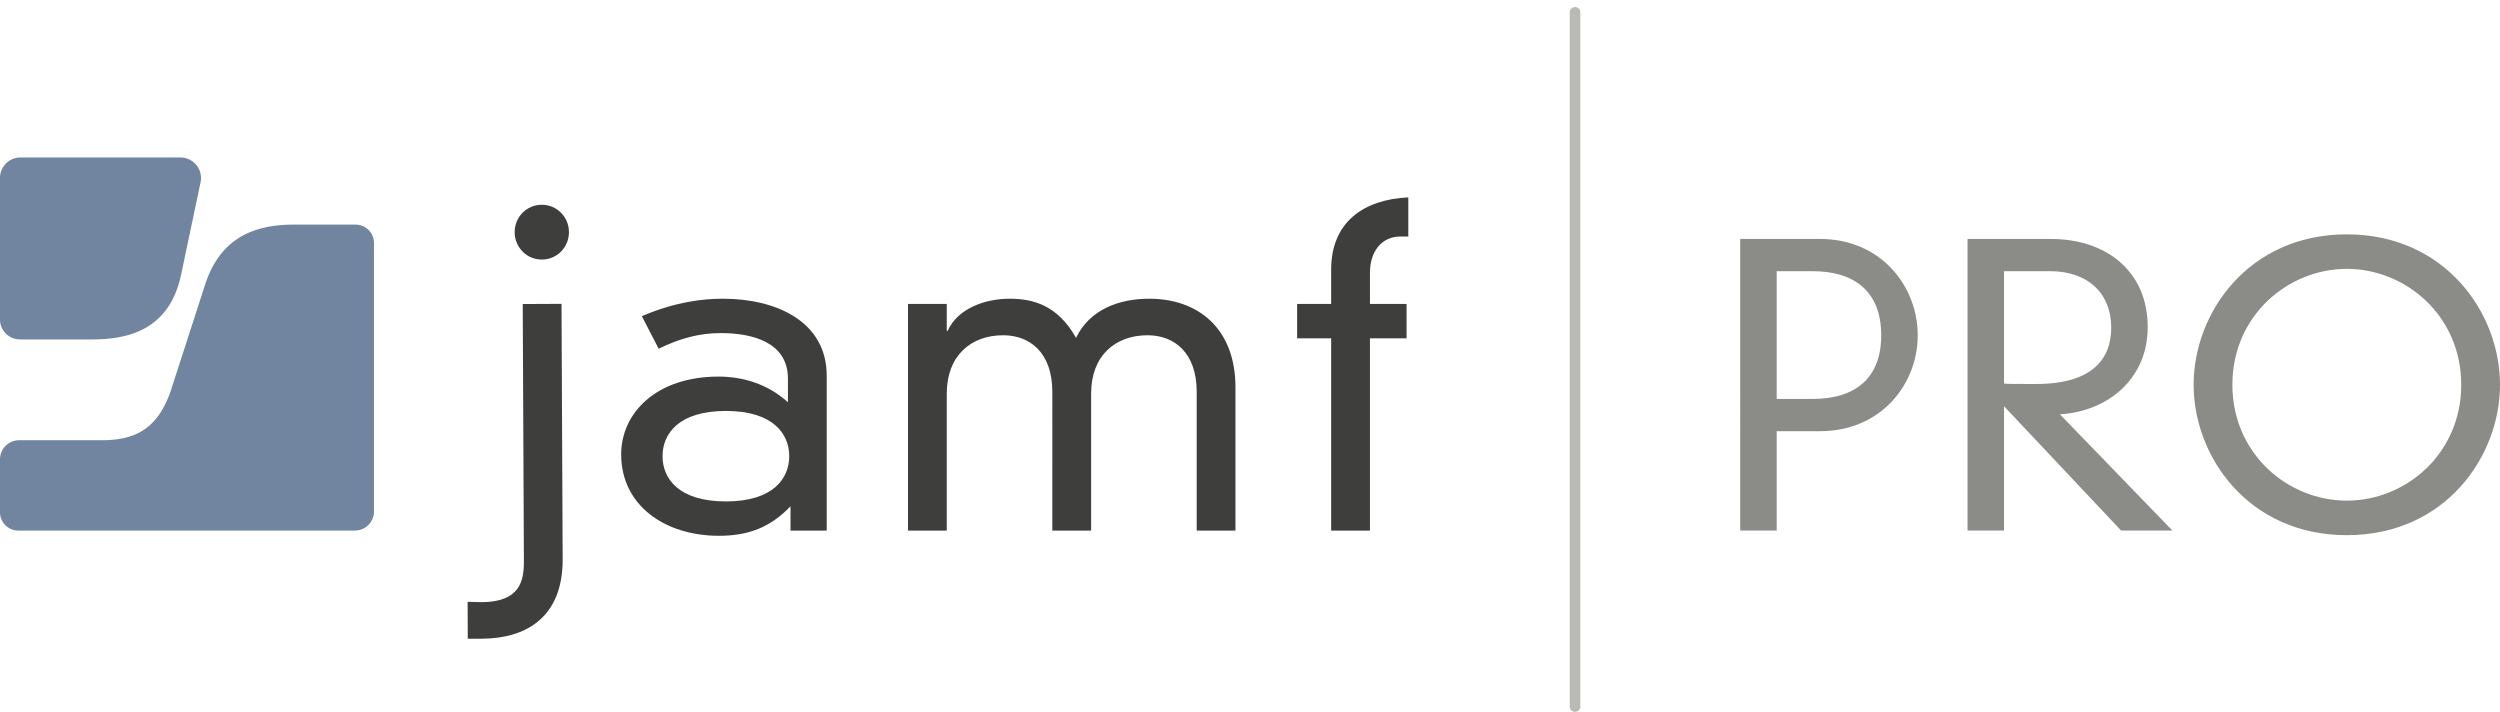
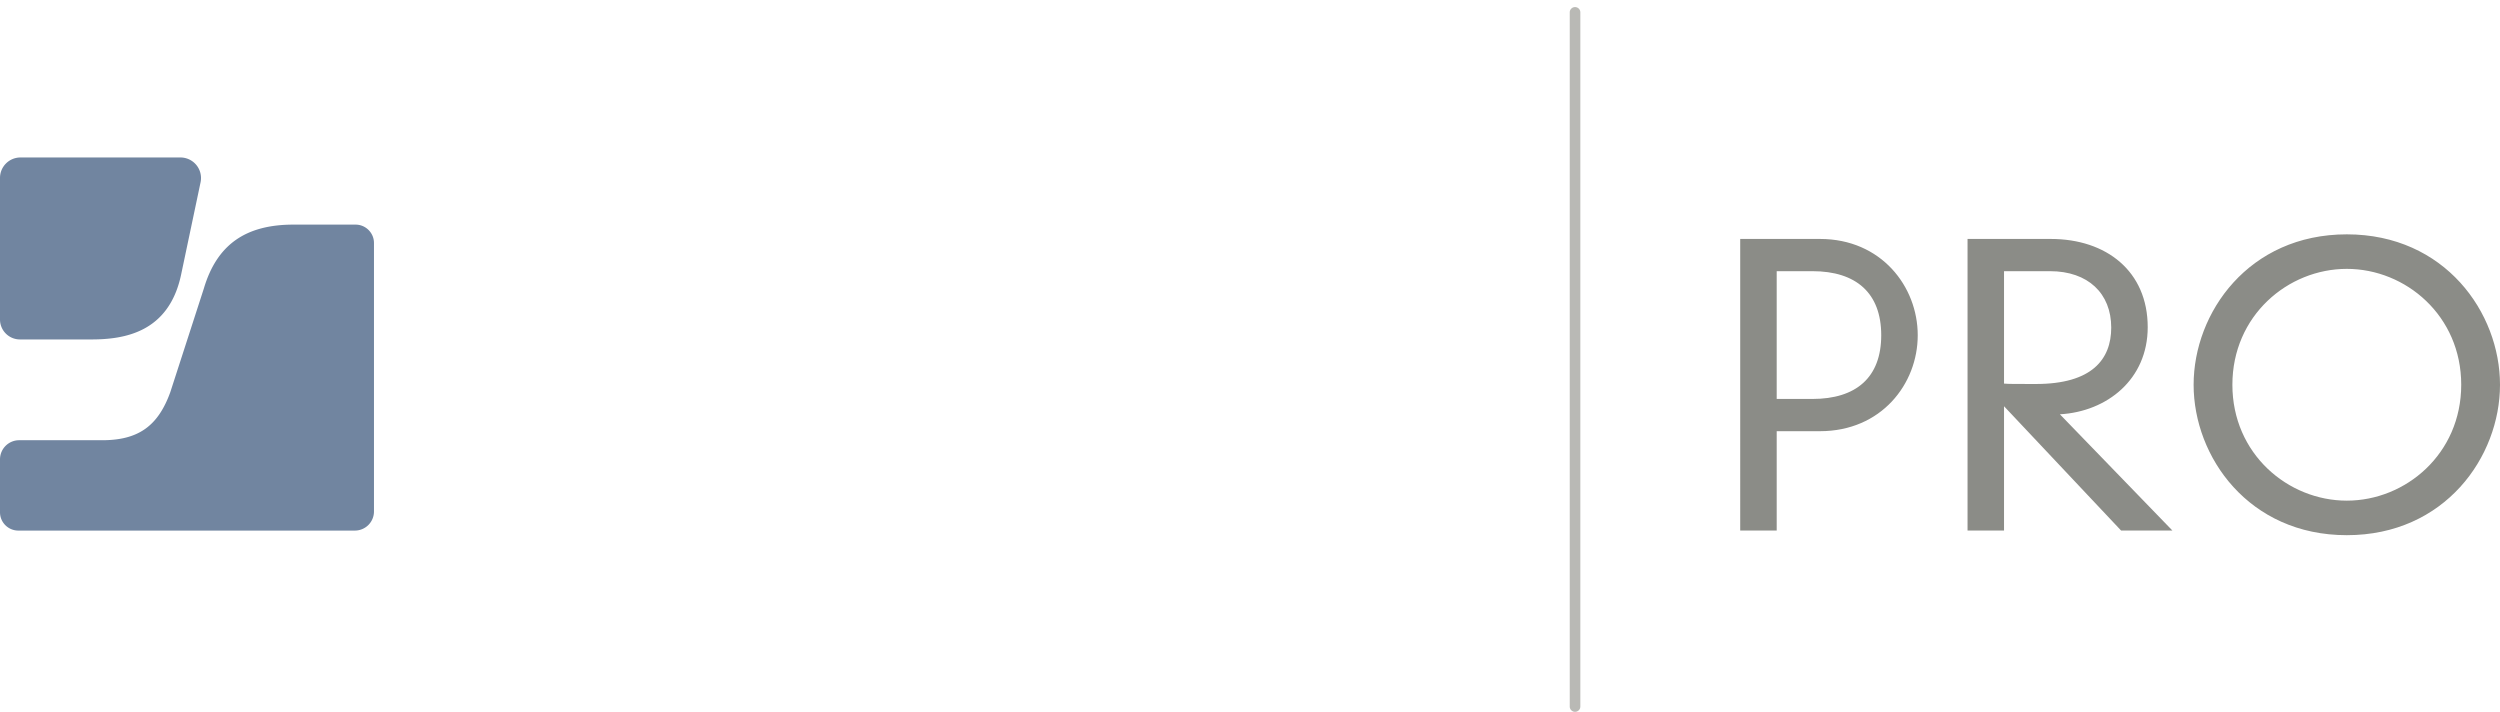
<svg xmlns="http://www.w3.org/2000/svg" width="288" height="82">
  <g fill="none" fill-rule="evenodd">
-     <path fill="#3E3E3C" d="M83.621 47.341c-5.46 0-7.297 2.656-7.297 5.212 0 2.556 1.837 5.212 7.297 5.212 5.461 0 7.298-2.656 7.298-5.212 0-2.556-1.837-5.212-7.298-5.212zm7.15-3.708c0-4.31-4.27-5.262-7.745-5.262-2.432 0-4.716.602-7.149 1.805l-1.936-3.759c3.922-1.654 7-2.005 9.334-2.005 6.205 0 11.963 2.656 11.963 8.87v17.841h-4.17v-2.806c-2.284 2.405-4.815 3.407-8.241 3.407-6.304 0-11.268-3.558-11.268-9.371 0-4.761 4.021-8.97 11.219-8.97 2.73 0 5.609.801 7.993 2.956v-2.706zm47.088 1.504c0-4.511-2.581-6.515-5.659-6.515-3.724 0-6.503 2.355-6.503 6.715v15.786h-4.469V45.137c0-4.511-2.581-6.515-5.658-6.515-3.723 0-6.503 2.355-6.503 6.715v15.786h-4.468V35.014h4.468v3.107h.098c1.192-2.656 4.419-3.709 7.15-3.709 2.63 0 5.51.702 7.644 4.511 1.588-3.308 5.014-4.511 8.439-4.511 5.56 0 9.928 3.358 9.928 10.224v16.487h-4.467V45.137m15.491-14.082c0-5.463 3.724-8.068 8.886-8.319v4.51h-.893c-2.284 0-3.525 1.855-3.525 4.16v3.608h4.22v3.959h-4.22v22.15h-4.468v-22.15h-3.922v-3.959h3.922v-3.959m-90.948-7.467c1.738-.008 3.133 1.389 3.141 3.143.008 1.754-1.375 3.163-3.113 3.171-1.737.008-3.134-1.389-3.142-3.143-.008-1.754 1.376-3.163 3.114-3.171zm-2.183 11.436 4.468-.02.132 29.462c0 6.801-4.389 9.096-9.316 9.113l-1.617.001-.019-4.25c1.201.04 1.621.04 1.651.04 4.376-.033 4.835-2.445 4.835-4.679l-.134-29.667z" />
    <path fill="#7185A0" d="M2.358 18.141A2.358 2.358 0 0 0 0 20.499v16.306a2.3 2.3 0 0 0 2.299 2.299h8.218c3.761 0 8.926-.773 10.344-7.453l2.245-10.653a2.37 2.37 0 0 0-2.322-2.857H2.358" />
    <path fill="#7185A0" d="M33.807 25.875c-5.549 0-8.828 2.337-10.321 7.353l-3.865 11.944c-1.417 3.925-3.699 5.542-7.862 5.542H2.206A2.207 2.207 0 0 0 0 52.921v6.092a2.11 2.11 0 0 0 2.11 2.11h38.77a2.202 2.202 0 0 0 2.202-2.202V27.998c0-1.172-.95-2.123-2.123-2.123h-7.152" />
    <path fill="#8B8C87" d="M208.793 45.959c5.035 0 7.925-2.475 7.925-7.338 0-4.862-2.89-7.381-7.925-7.381h-4.117v14.719h4.117zm-8.321-18.432h9.196c7.05 0 11.255 5.48 11.255 11.094 0 5.615-4.205 11.052-11.255 11.052h-4.992v11.448h-4.204V27.527zm30.392 16.664c.57.045 1.183.045 3.679.045 6.437 0 8.67-2.829 8.67-6.499 0-3.934-2.671-6.497-7.05-6.497h-5.299v12.951zm0 2.608v14.322h-4.203V27.527h9.59c6.393 0 11.166 3.713 11.166 10.166 0 6.012-4.685 9.725-10.116 10.035l12.963 13.393h-5.911l-13.489-14.322zm39.488 10.875c6.788 0 13.181-5.394 13.181-13.35 0-7.957-6.393-13.35-13.181-13.35-6.788 0-13.181 5.393-13.181 13.35 0 7.956 6.393 13.35 13.181 13.35zm0-30.678c11.298 0 17.648 9.018 17.648 17.328 0 8.31-6.35 17.328-17.648 17.328-11.297 0-17.647-9.018-17.647-17.328 0-8.31 6.35-17.328 17.647-17.328z" />
    <path fill="#B9B9B5" d="M181.444 82a.61.61 0 0 1-.61-.61V1.427a.61.61 0 1 1 1.221 0V81.39a.61.61 0 0 1-.611.61" />
  </g>
</svg>